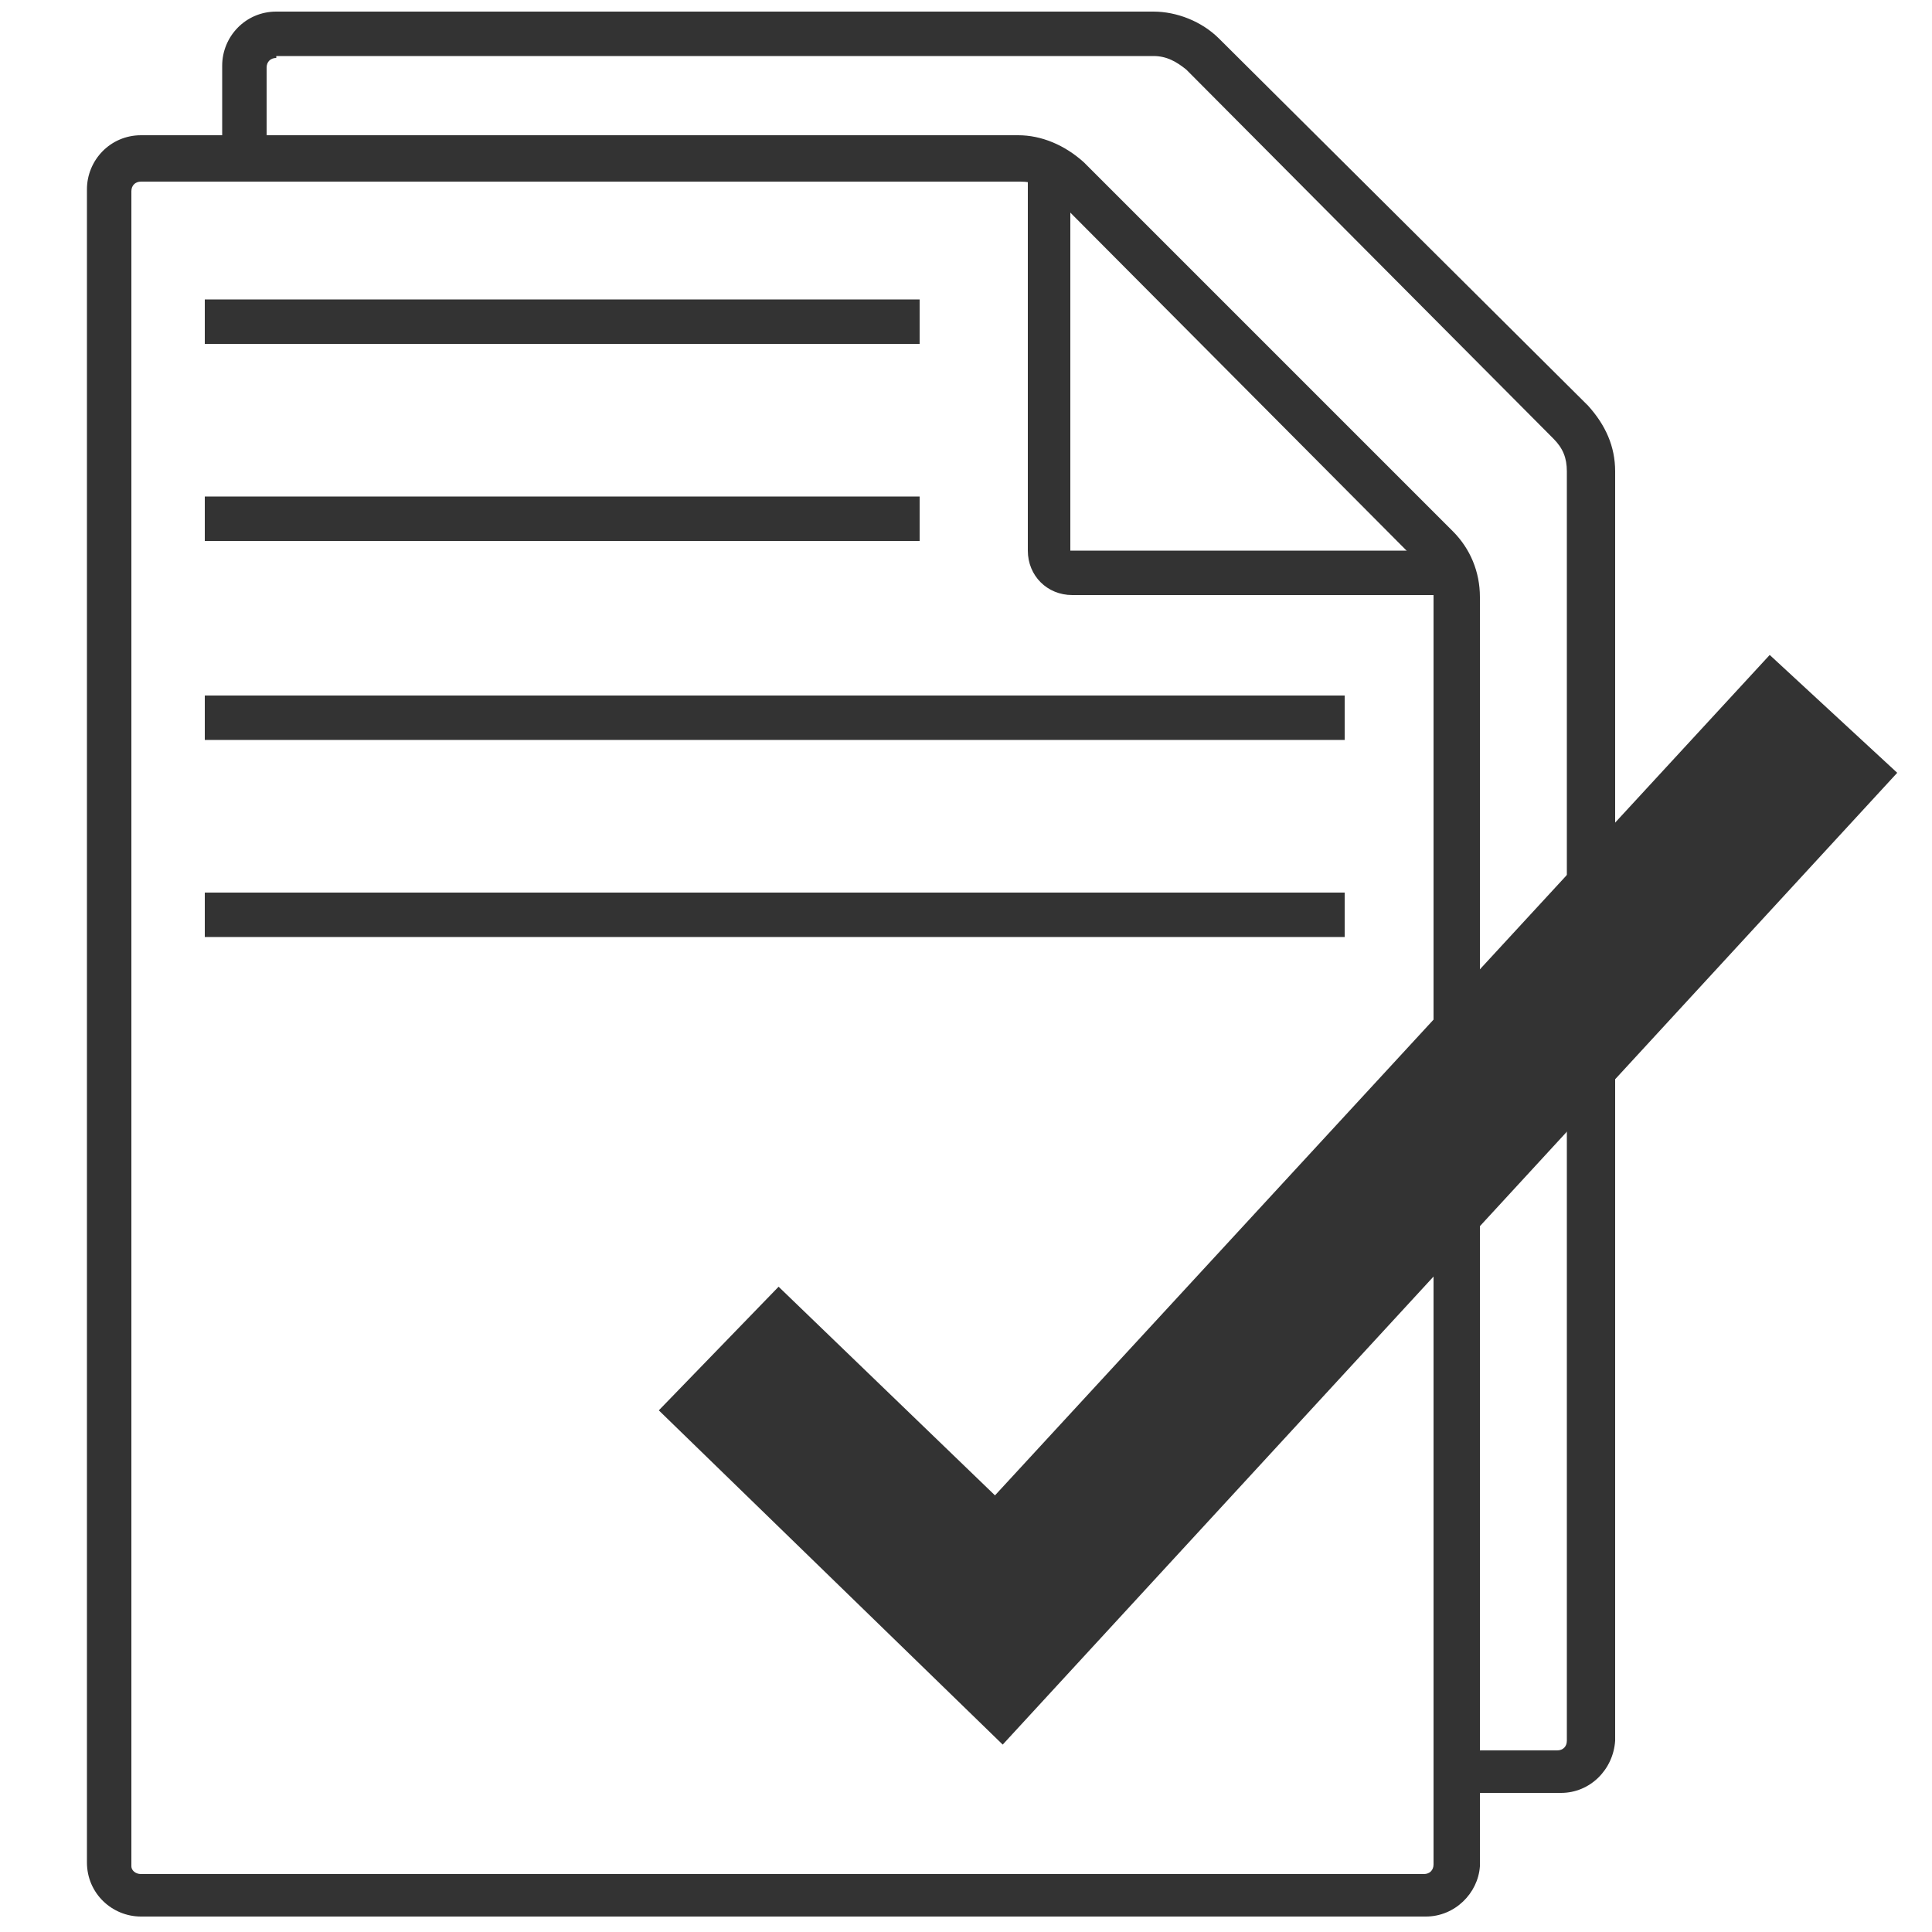
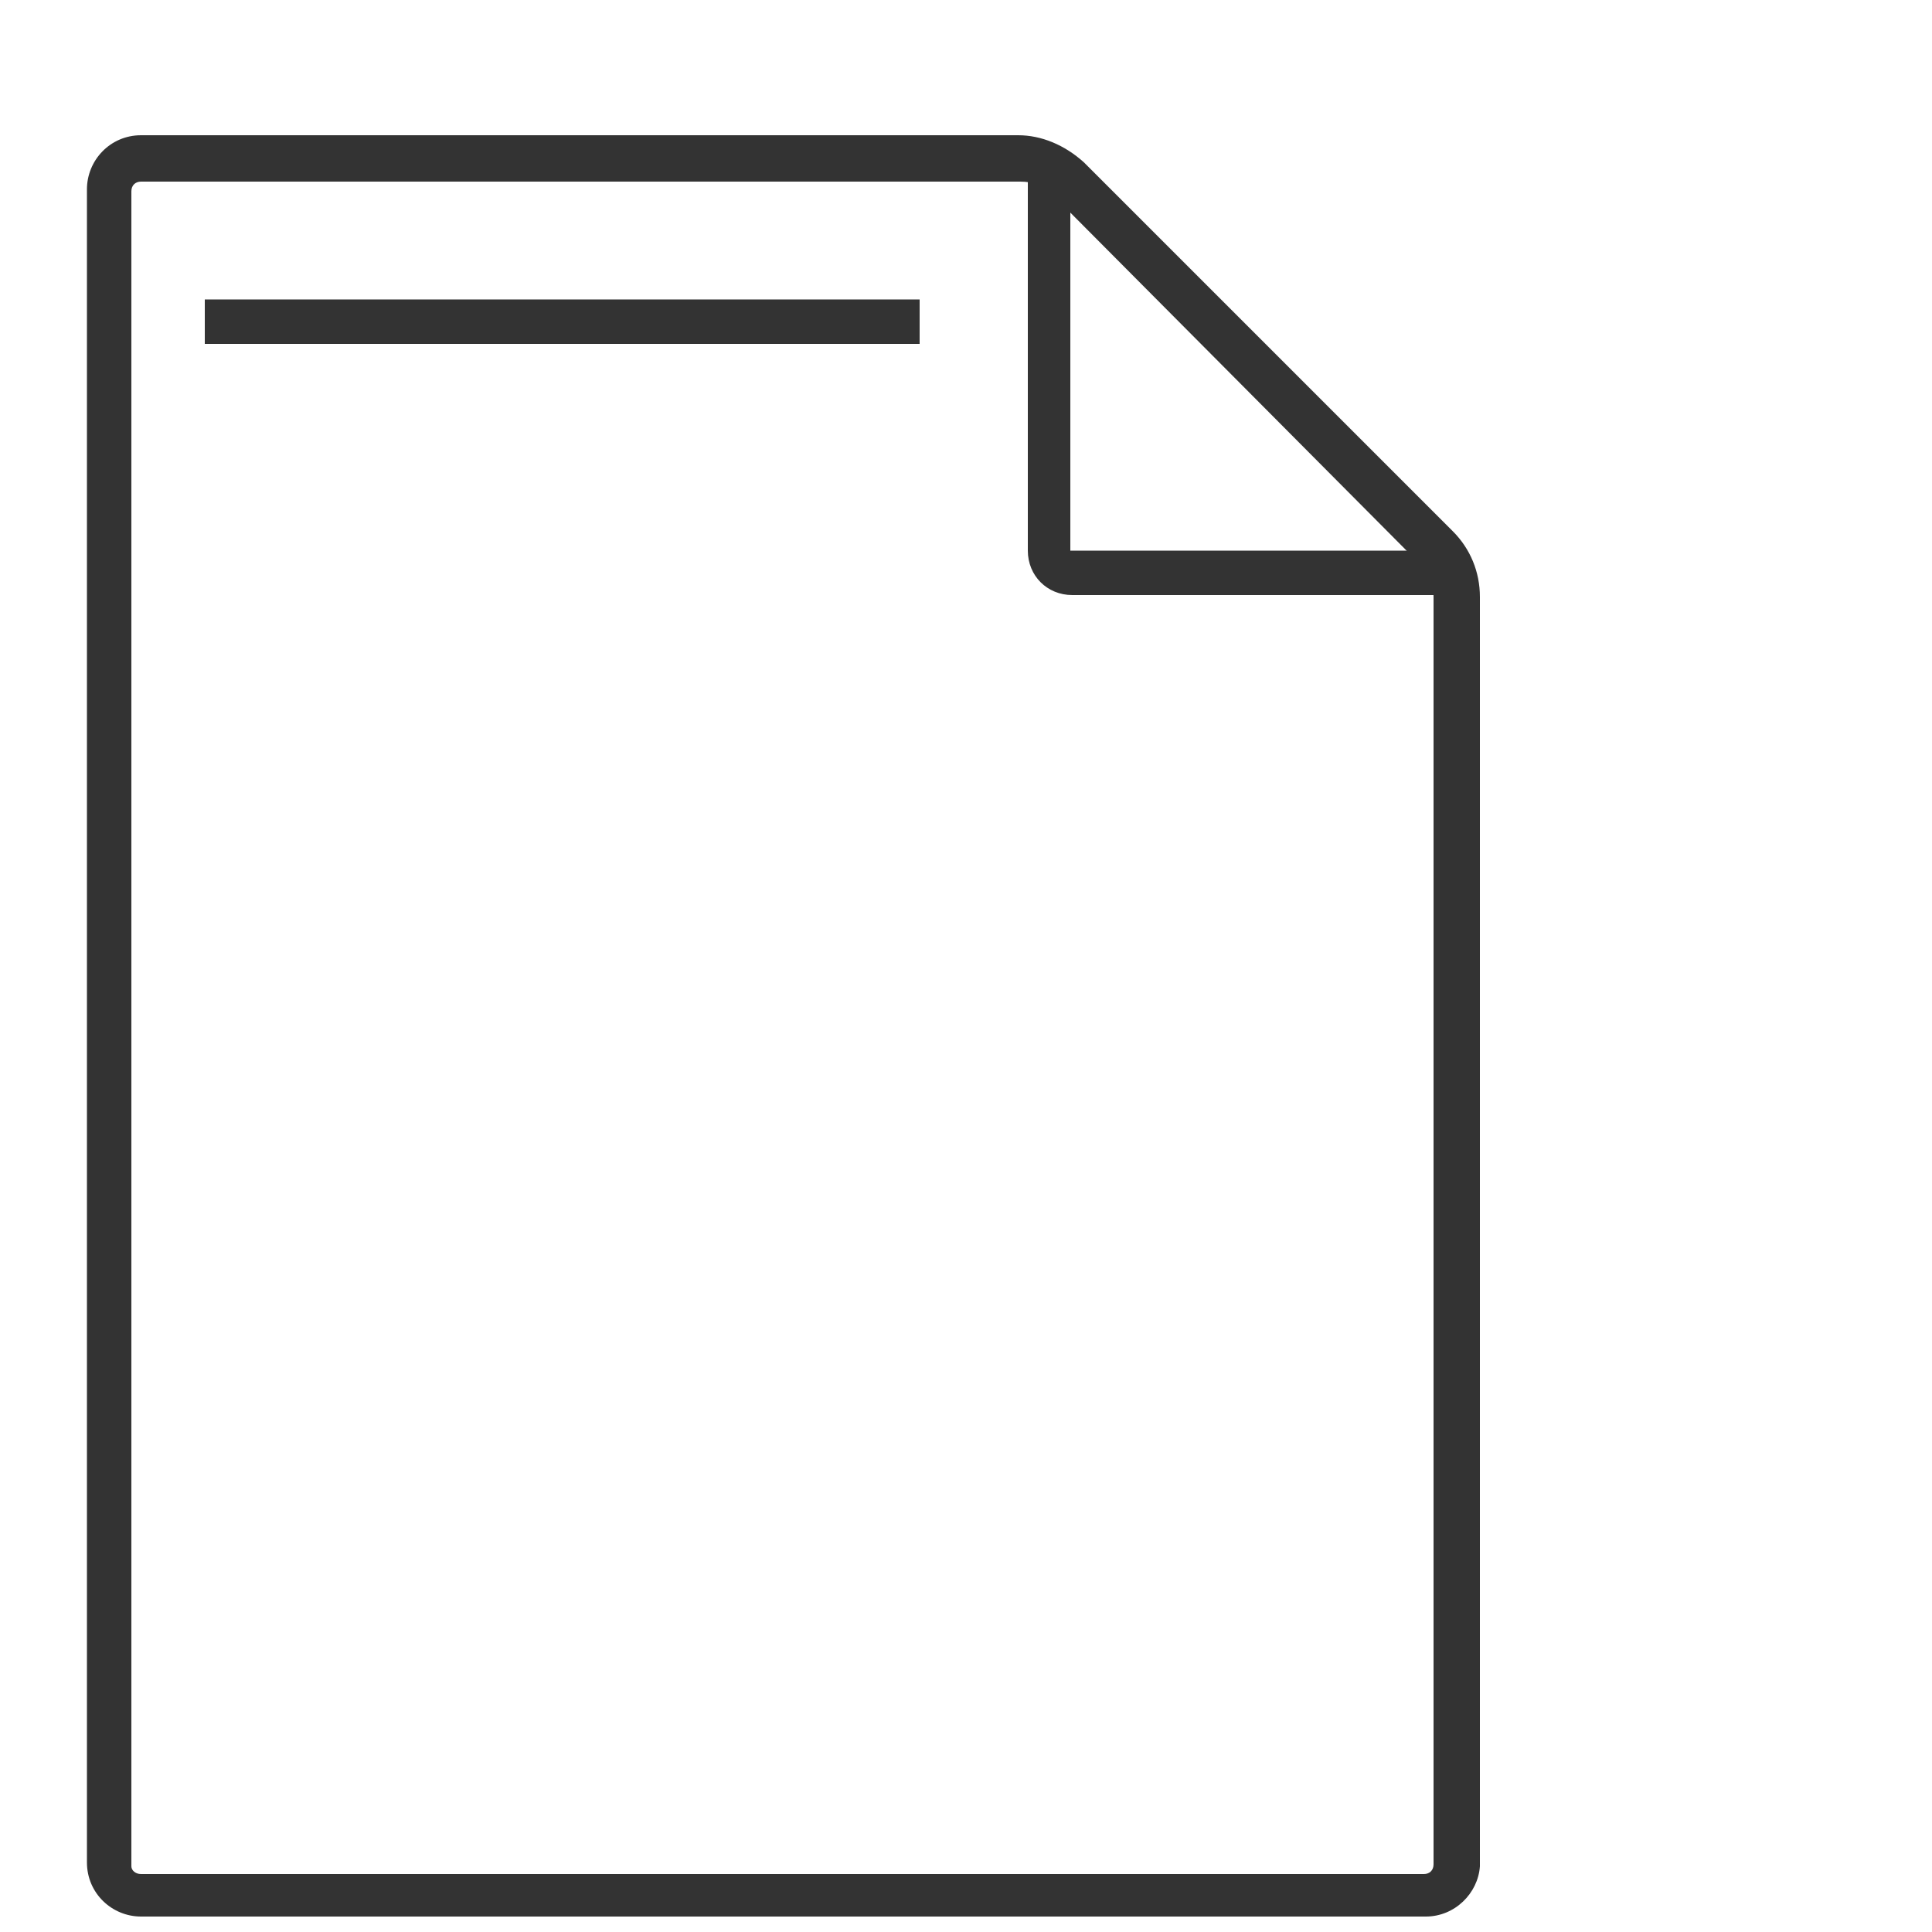
<svg xmlns="http://www.w3.org/2000/svg" viewBox="0 0 100 100" id="Layer_1" overflow="hidden">
  <g id="a" />
  <g>
    <g>
      <g>
        <g>
          <g>
            <path d="M73.8 99.2 7.3 99.2C5.8 99.2 4.5 98 4.5 96.4L4.5 9.8C4.5 8.3 5.7 7 7.3 7L52.7 7C53.9 7 55.1 7.5 56.1 8.4L75.2 27.5C76.1 28.4 76.6 29.6 76.6 30.9L76.6 96.6C76.5 98 75.3 99.2 73.8 99.2ZM7.3 9.4C7 9.4 6.8 9.6 6.8 9.9L6.8 96.6C6.8 96.8 7 97 7.3 97L73.7 97C74 97 74.2 96.8 74.2 96.5L74.2 30.9C74.2 30.2 73.9 29.7 73.5 29.2L54.5 10.1C54 9.6 53.5 9.4 52.8 9.4L7.3 9.4 7.3 9.4Z" fill="#333333" />
          </g>
          <g>
            <path d="M74.7 30.8 55.5 30.8C54.2 30.8 53.2 29.8 53.2 28.5L53.2 8.9C53.2 8.2 53.8 7.8 54.3 7.8 54.9 7.8 55.4 8.4 55.4 8.9L55.4 28.5 74.6 28.5C75.3 28.5 75.7 29.1 75.7 29.6 75.7 30.2 75.3 30.8 74.7 30.8Z" fill="#333333" />
          </g>
          <g>
-             <path d="M75.3 92.8 80.8 92.8C82.3 92.8 83.5 91.6 83.6 90.1L83.6 24.4C83.6 23.1 83.1 22 82.2 21L63.1 2C62.2 1.1 60.9 0.6 59.7 0.6L14.3 0.6C12.7 0.6 11.5 1.9 11.5 3.4L11.5 8.1 13.8 8.1 13.8 3.5C13.8 3.2 14 3 14.3 3L14.3 2.9 59.7 2.9C60.4 2.9 60.9 3.2 61.4 3.6L80.4 22.7C80.9 23.2 81.1 23.7 81.1 24.4L81.1 90.1C81.1 90.4 80.9 90.6 80.6 90.6L75.2 90.6" fill="#333333" />
-           </g>
+             </g>
        </g>
        <g>
          <g>
            <path d="" stroke="#333333" stroke-width="2.5" stroke-linecap="round" stroke-miterlimit="10" fill="none" />
          </g>
        </g>
      </g>
    </g>
    <g>
-       <rect x="10.6" y="36" width="59" height="2.3" fill="#333333" />
-     </g>
+       </g>
    <g>
-       <rect x="10.6" y="46.2" width="59" height="2.3" fill="#333333" />
-     </g>
+       </g>
    <g>
      <rect x="10.6" y="15.5" width="37" height="2.3" fill="#333333" />
    </g>
    <g>
-       <rect x="10.6" y="25.7" width="37" height="2.3" fill="#333333" />
-     </g>
+       </g>
    <g>
-       <path d="M51.9 90.3 34.1 73 40.3 66.6 51.5 77.4 91.6 33.9 98.2 40Z" fill="#333333" />
-     </g>
+       </g>
  </g>
</svg>